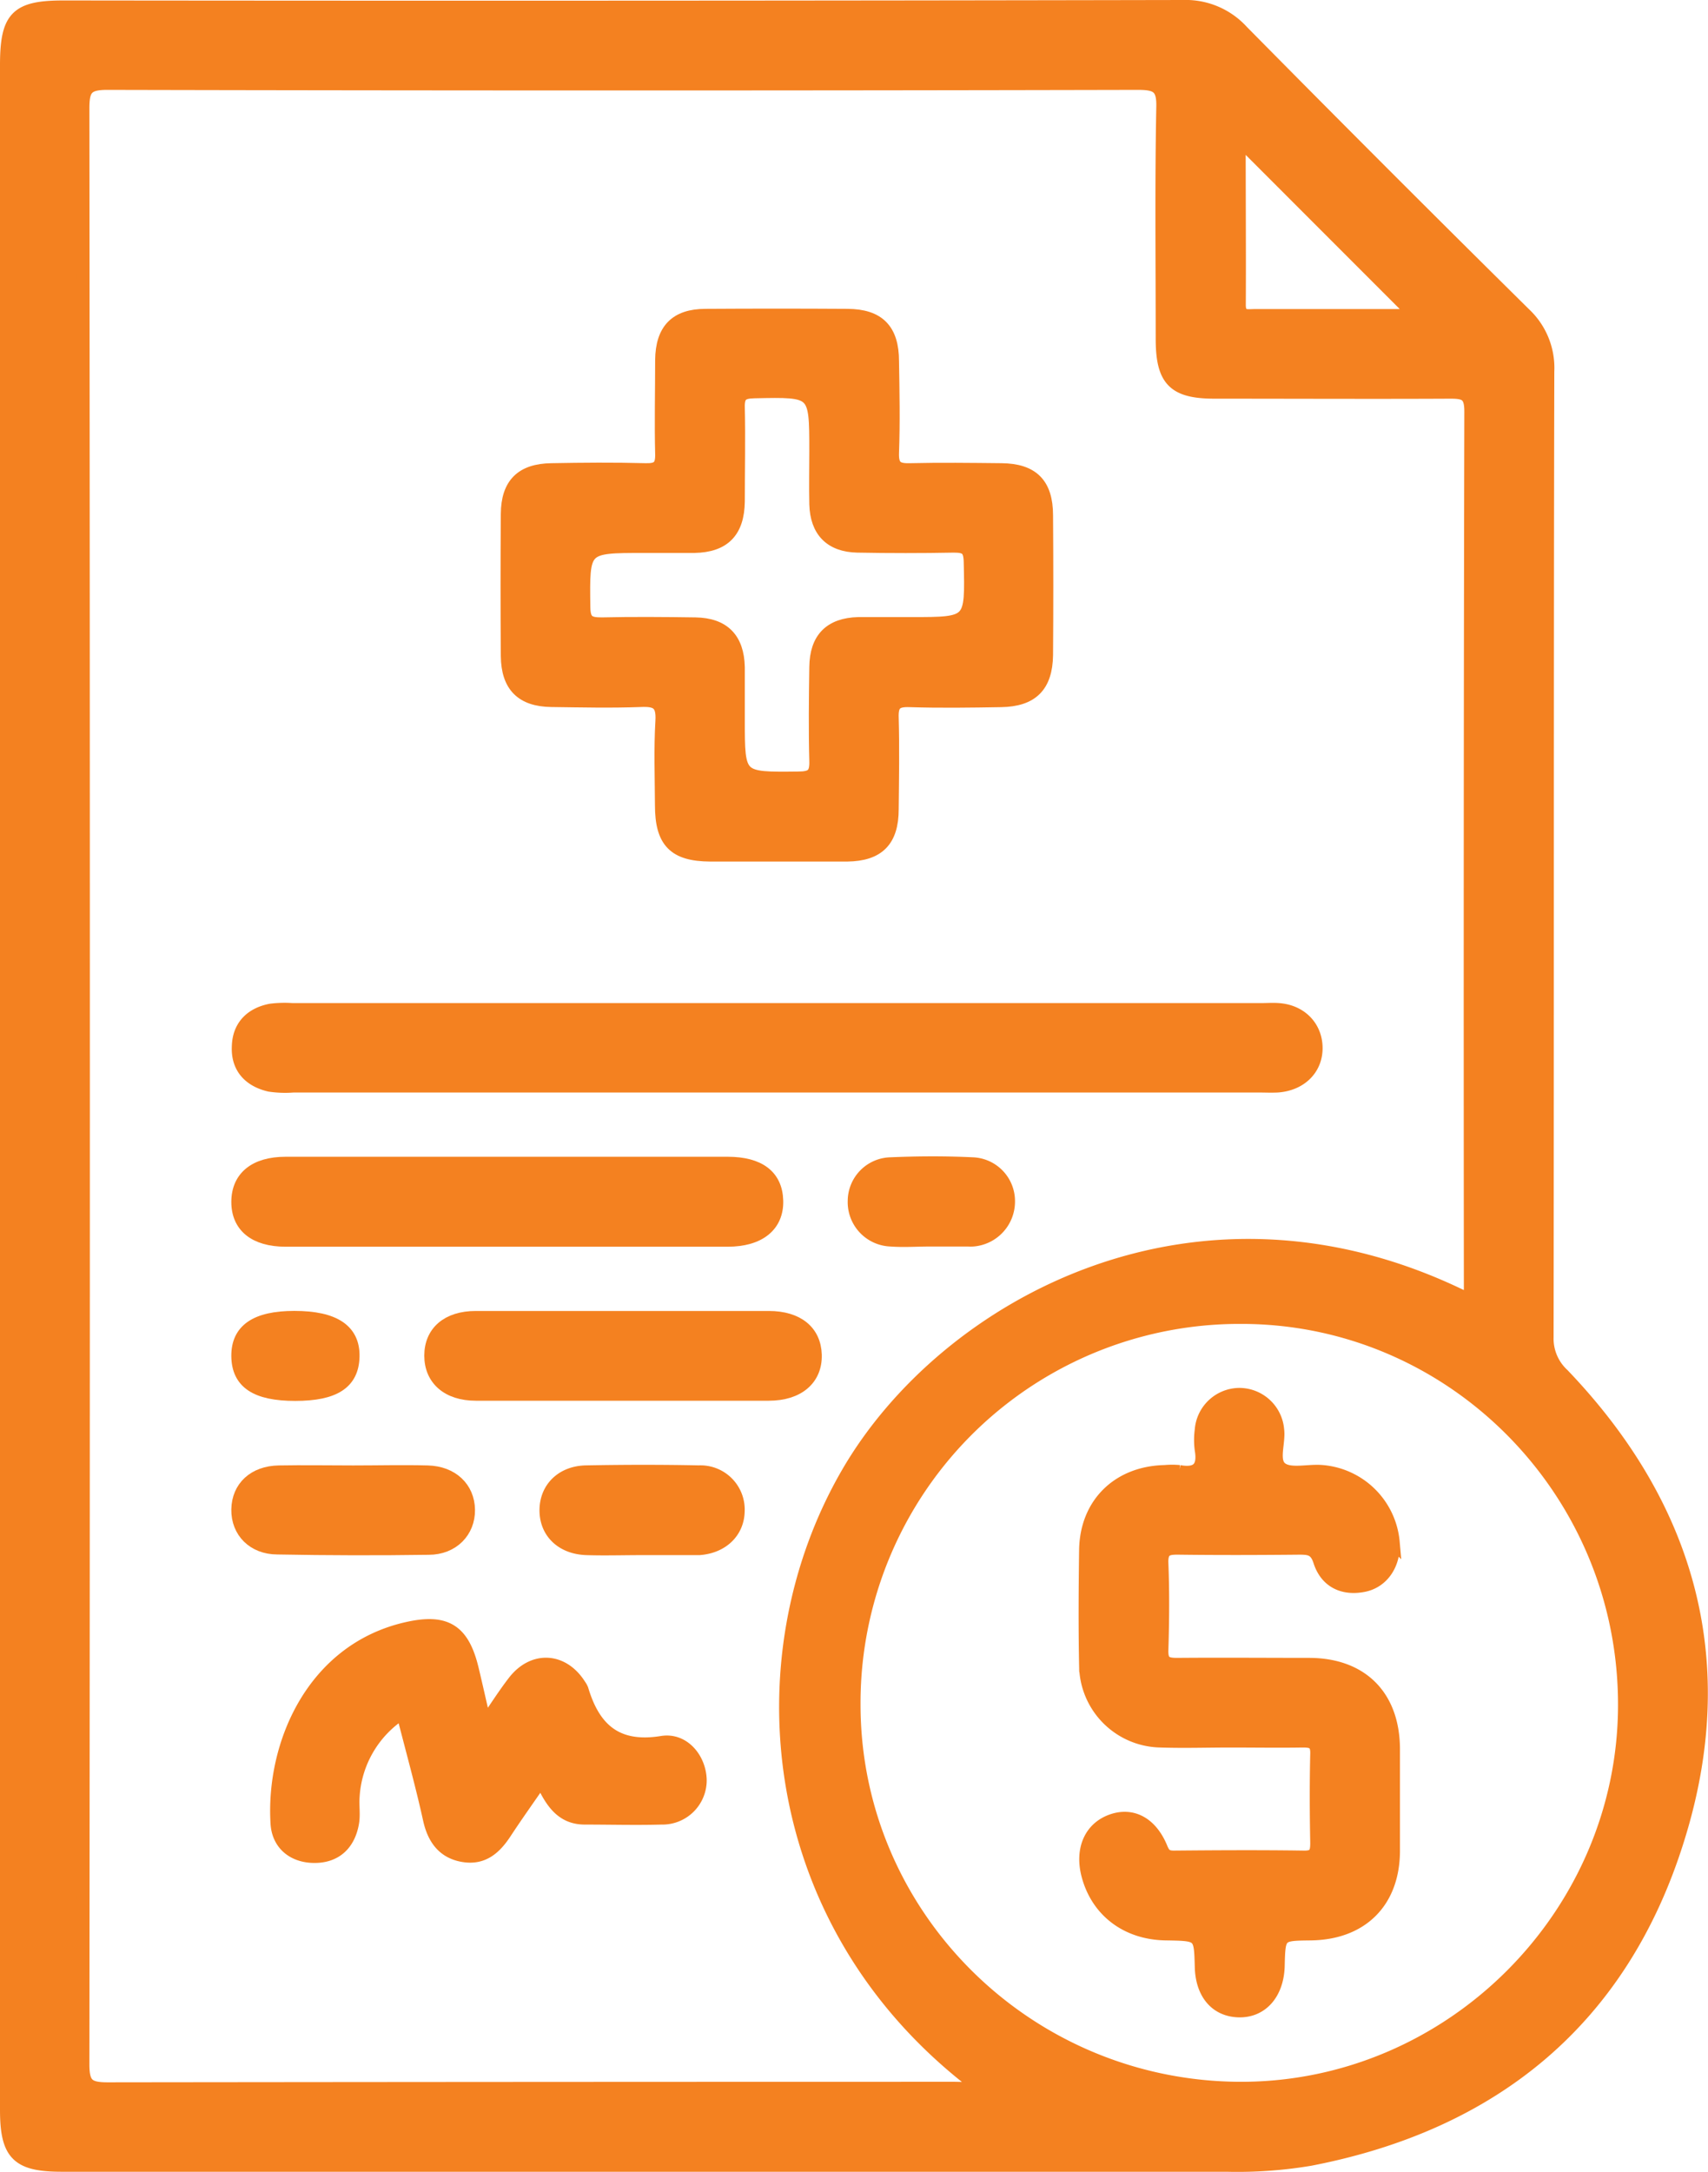
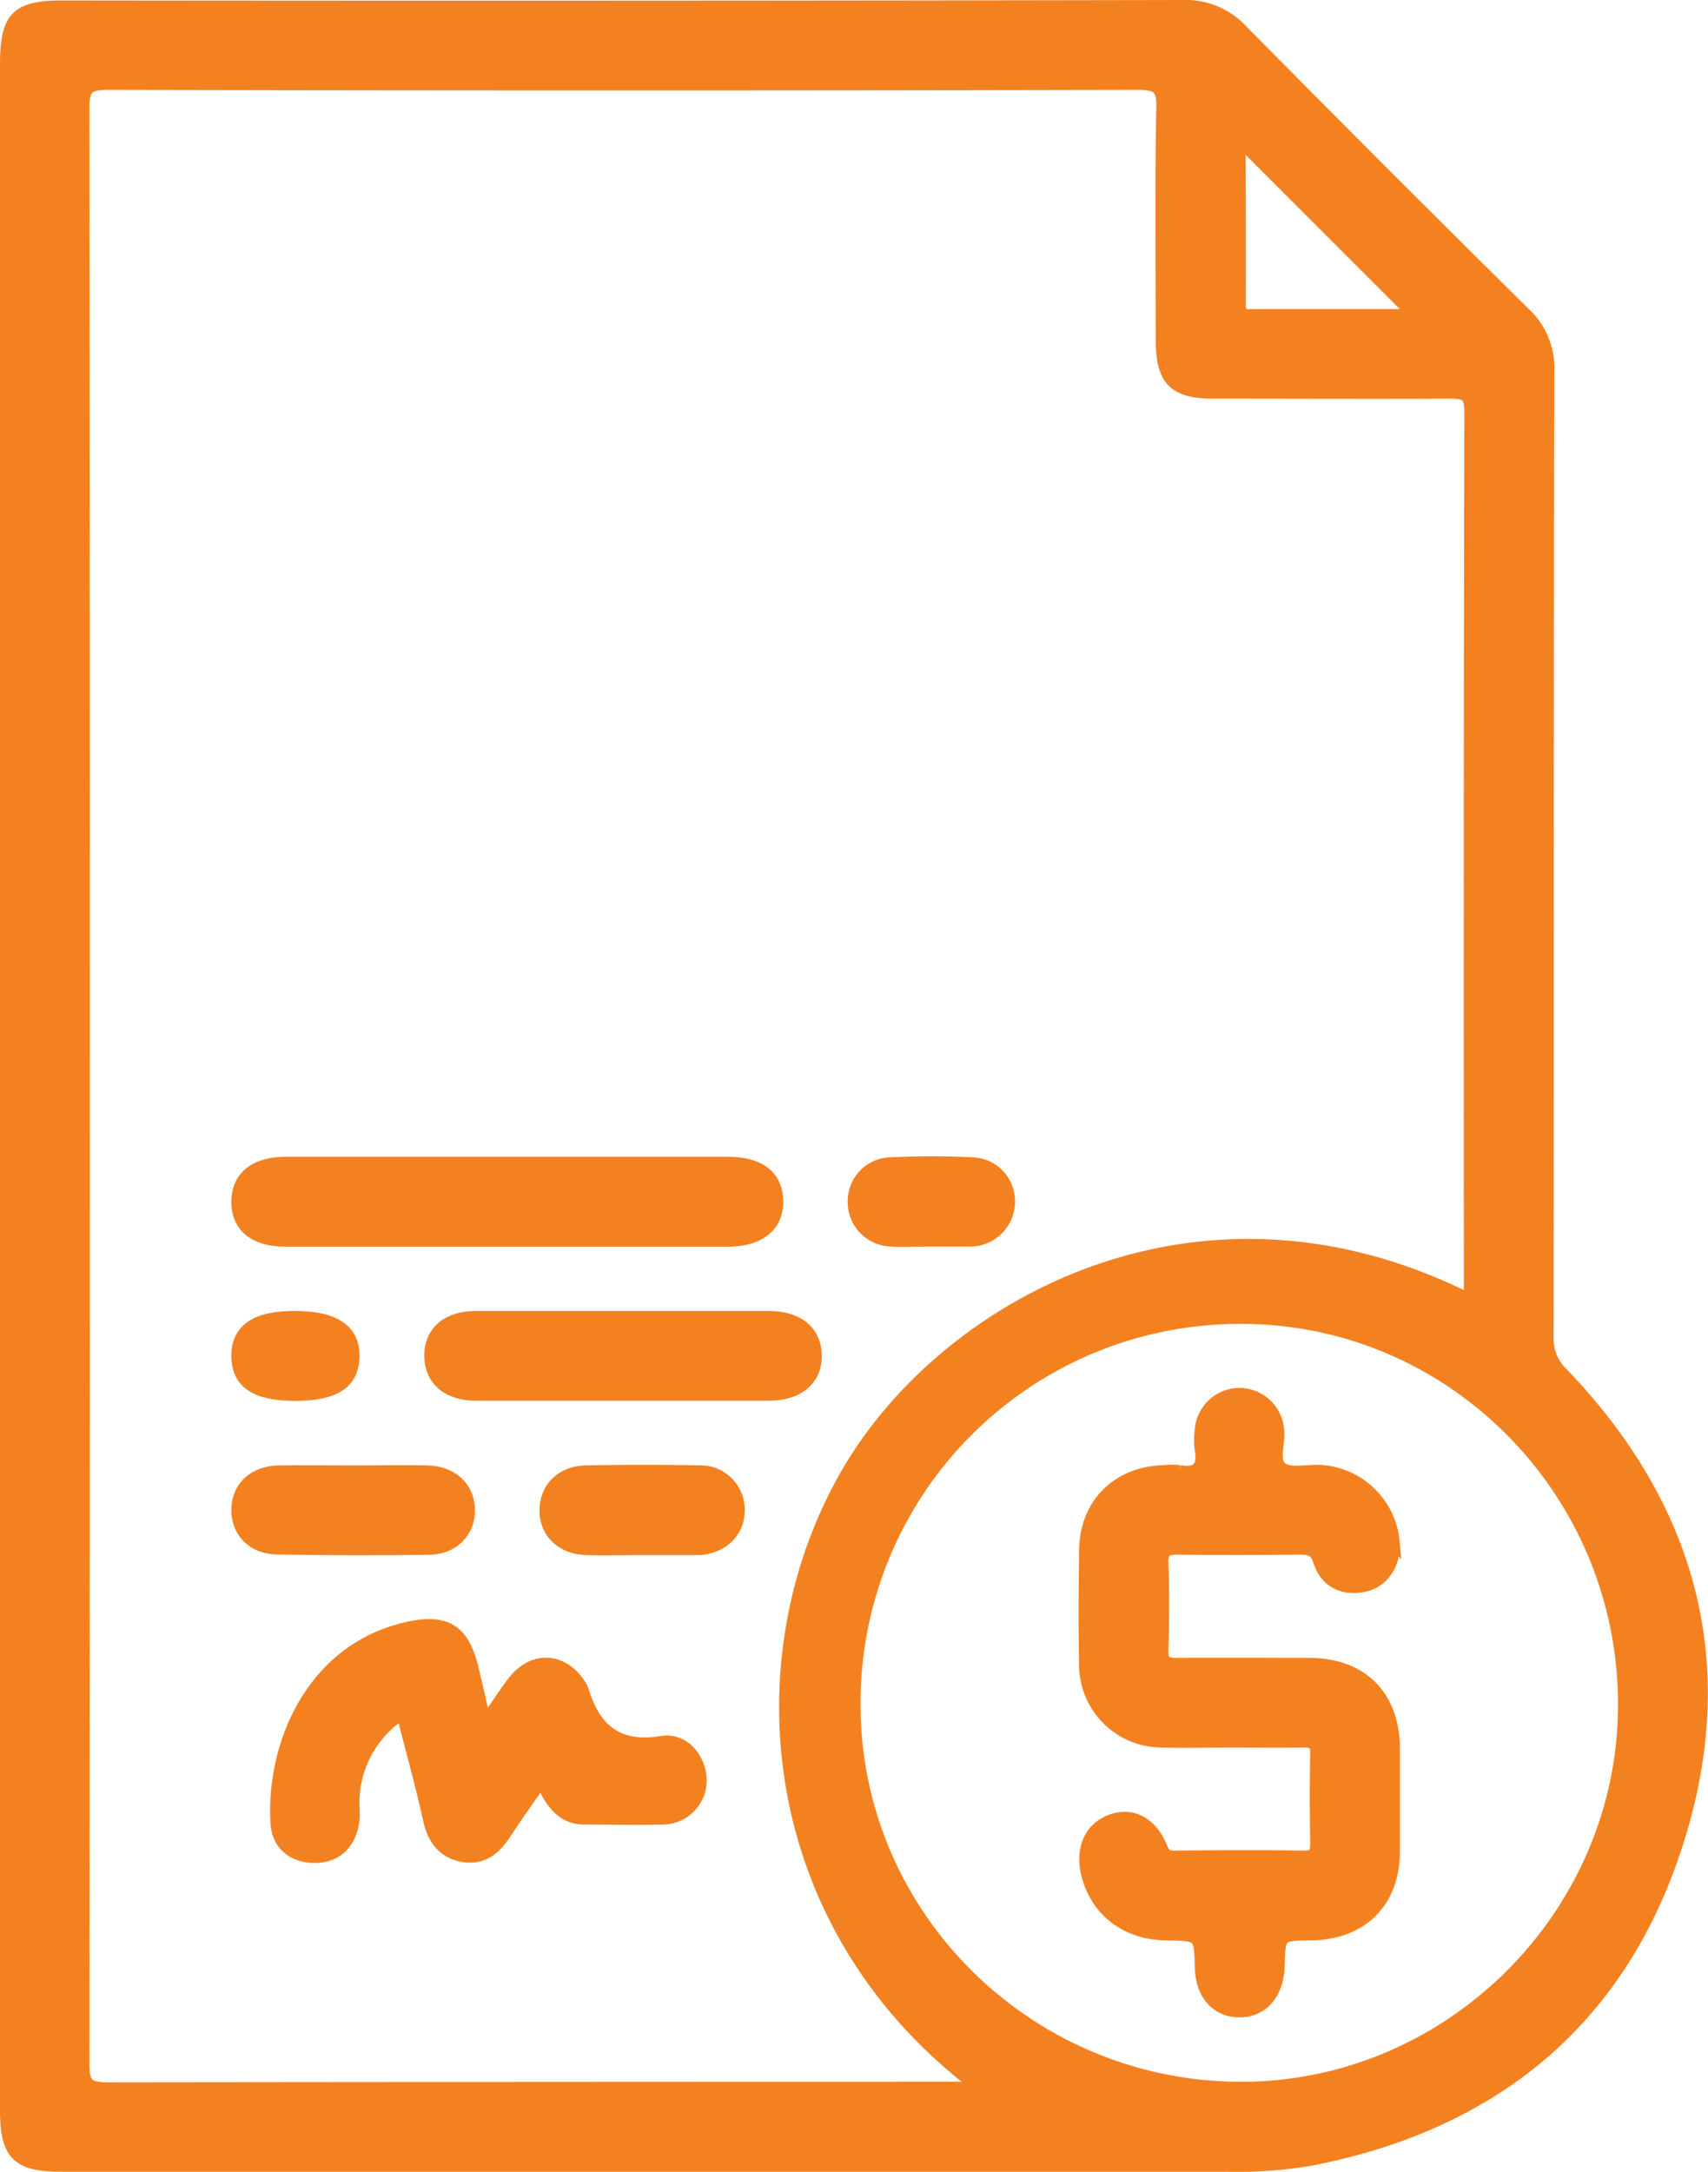
<svg xmlns="http://www.w3.org/2000/svg" viewBox="0 0 265.37 337.32">
  <defs>
    <style>.cls-1{fill:#f48120;stroke:#f48120;stroke-miterlimit:10;stroke-width:2px;}</style>
  </defs>
  <g id="Camada_2" data-name="Camada 2">
    <g id="Camada_1-2" data-name="Camada 1">
      <path class="cls-1" d="M242.82,213.49a7.61,7.61,0,0,1-2.44-5.81c.07-50,0-100,.11-150a11.49,11.49,0,0,0-3.61-8.92Q214.79,26.94,193,4.87A11.87,11.87,0,0,0,183.78,1q-87,.17-173.92.07C2.56,1.07,1,2.67,1,10.13V327.69c0,6.88,1.72,8.61,8.57,8.61q90.51,0,181,0a68.27,68.27,0,0,0,13-.92c28.6-5.53,48.43-21.81,57.12-49.69C269.25,258.44,262.58,234.12,242.82,213.49ZM192.54,21.64,219.89,49H195c-1.2,0-2.47.37-2.44-1.72C192.6,38.94,192.54,30.63,192.54,21.64ZM148.39,324.33q-65.82,0-131.66.08c-3.08,0-3.84-.68-3.84-3.81q.15-151.89,0-303.76c0-3,.57-3.88,3.77-3.88q80,.18,160.09,0c3,0,4,.52,3.9,3.76-.23,12-.09,23.94-.09,35.91,0,6.42,1.84,8.29,8.14,8.29,12.22,0,24.44.06,36.66,0,2.27,0,3.16.34,3.15,3q-.14,68.09-.07,136.17c0,.59-.06,1.18-.09,1.84-42.17-21.24-81.58.9-96.63,26.82-16.75,28.82-12.9,70.74,20.75,95.66Zm44.51,0c-33.18,0-60.2-26.71-60.2-59.6a59.88,59.88,0,0,1,60.06-60.11c32.87-.06,59.64,26.94,59.63,60.15C252.39,297.35,225.48,324.29,192.9,324.33Z" />
-       <path class="cls-1" d="M85.67,108.81c4.61.06,9.23.17,13.83,0,2.52-.12,3.49.42,3.33,3.17-.26,4.35-.09,8.72-.07,13.08,0,5.65,2,7.71,7.56,7.75,3.49,0,7,0,10.46,0s7.23,0,10.85,0c4.83-.06,7-2.25,7-7.14.05-4.73.13-9.47,0-14.2-.08-2.17.63-2.71,2.71-2.64,4.73.15,9.46.08,14.2,0s7-2.22,7.07-7.09q.08-10.84,0-21.69c0-4.88-2.2-7.06-7-7.11s-9.47-.11-14.2,0c-2,.06-2.81-.4-2.73-2.61.17-4.73.08-9.47,0-14.21,0-4.91-2.19-7.12-7-7.15q-11-.07-22.06,0c-4.61,0-6.78,2.27-6.83,6.94,0,4.86-.12,9.73,0,14.58.06,2-.61,2.5-2.52,2.45-4.86-.13-9.72-.09-14.58,0-4.63.06-6.85,2.25-6.88,6.89q-.08,11,0,22.06C78.86,106.52,81.07,108.75,85.67,108.81Zm14.38-23.93c2.61,0,5.23,0,7.84,0,4.58-.09,6.77-2.31,6.83-7,0-4.86.11-9.72,0-14.57-.06-2,.62-2.41,2.51-2.45,9.51-.2,9.51-.26,9.51,9.22,0,2.74-.06,5.48,0,8.22.11,4.17,2.33,6.45,6.49,6.53q7.47.14,14.94,0c1.84,0,2.51.35,2.56,2.41.22,9.6.3,9.6-9.15,9.6h-1.12c-2.37,0-4.73,0-7.1,0-4.36.12-6.57,2.34-6.62,6.77-.07,4.86-.13,9.72,0,14.57.07,2.15-.62,2.63-2.69,2.65-9.33.1-9.33.17-9.33-9,0-2.74,0-5.48,0-8.21-.1-4.41-2.3-6.66-6.68-6.73-4.85-.07-9.71-.11-14.56,0-2,0-2.73-.38-2.76-2.6C90.6,84.88,90.52,84.88,100.05,84.88Z" />
-       <path class="cls-1" d="M41.87,168.55a16.43,16.43,0,0,0,3.72.13h149.9c1,0,2,.05,3,0,3.55-.25,6-2.63,6-5.89s-2.35-5.76-5.86-6c-.87-.07-1.74,0-2.61,0H45.38a17.05,17.05,0,0,0-3.36.1c-3,.6-4.91,2.49-5,5.61C36.85,165.75,38.71,167.81,41.87,168.55Z" />
      <path class="cls-1" d="M102.84,270.61c-7,1.14-10.56-2-12.41-8.21a3.08,3.08,0,0,0-.37-.66c-2.58-4.11-7.19-4.41-10.18-.57-1.5,1.94-2.81,4-4.54,6.53-.73-3.16-1.31-5.76-1.93-8.36-1.45-6.14-4.12-7.81-10.24-6.41-14.59,3.33-20.88,18-20.14,30.26.19,3.22,2.55,5.15,5.84,5.15s5.31-1.93,5.9-5.14c.25-1.32,0-2.74.1-4.1A16.59,16.59,0,0,1,62.55,266c1.49,5.86,3,11.24,4.19,16.67.69,3,2.24,5.05,5.28,5.54s4.9-1.19,6.45-3.54c1.73-2.64,3.57-5.21,5.63-8.2,1.54,3.4,3.18,5.88,6.7,5.91,4,0,8,.11,12,0a5.88,5.88,0,0,0,6-5.91C108.74,273.2,106.23,270.06,102.84,270.61Z" />
      <path class="cls-1" d="M44.34,192.63c11.45,0,22.9,0,34.36,0h34.36c4.93,0,7.74-2.31,7.63-6.16s-2.79-5.8-7.59-5.81q-34.36,0-68.73,0c-4.73,0-7.42,2.19-7.43,6S39.63,192.62,44.34,192.63Z" />
      <path class="cls-1" d="M126.68,210.42c-.11-3.62-2.75-5.8-7.21-5.81q-22.77,0-45.55,0c-4.4,0-7,2.3-7,5.94s2.64,6,7,6c7.59,0,15.18,0,22.77,0s15.18,0,22.77,0C124,216.55,126.78,214.17,126.68,210.42Z" />
      <path class="cls-1" d="M66.6,240.48c3.75,0,6.25-2.64,6.2-6s-2.54-5.78-6.36-5.88-7.71,0-11.56,0-7.71-.07-11.56,0S37,231,36.94,234.43s2.43,6,6.17,6Q54.86,240.65,66.6,240.48Z" />
      <path class="cls-1" d="M108.58,228.59c-5.83-.12-11.67-.11-17.51,0-3.77.07-6.26,2.58-6.25,6s2.51,5.81,6.3,5.94c2.86.09,5.72,0,8.58,0h8.19c.25,0,.5,0,.75,0,3.55-.25,6-2.58,6.06-5.82A5.87,5.87,0,0,0,108.58,228.59Z" />
      <path class="cls-1" d="M151.07,180.74c-4.21-.2-8.44-.18-12.65,0a5.81,5.81,0,0,0-5.71,5.74,5.9,5.9,0,0,0,5.71,6.12c2,.15,4,0,6,0v0h6a6.27,6.27,0,0,0,.75,0,6,6,0,0,0,5.53-6A5.81,5.81,0,0,0,151.07,180.74Z" />
      <path class="cls-1" d="M45.86,216.58c6.11,0,8.9-1.82,9-5.87S52,204.6,45.74,204.6c-6,0-8.85,2-8.8,6.05S39.76,216.58,45.86,216.58Z" />
      <path class="cls-1" d="M203.45,258.49c-6.86,0-13.71-.06-20.56,0-1.71,0-2.42-.32-2.36-2.22.14-4.49.18-9,0-13.46-.09-2.2.88-2.37,2.62-2.35,6.23.08,12.46.06,18.69,0,1.59,0,2.58.1,3.19,2,1,3.13,3.57,4.42,6.8,3.8,3-.57,4.85-3.39,4.64-6.74a12.09,12.09,0,0,0-11.26-11c-2.09-.13-4.76.59-6.13-.44-1.52-1.14-.3-3.95-.56-6a6,6,0,0,0-6-5.52,6,6,0,0,0-5.9,5.59,11.52,11.52,0,0,0,0,3c.48,2.8-.59,3.89-3.39,3.39a12,12,0,0,0-2.24,0c-7.23.15-12.23,5-12.33,12.21-.08,6-.12,12,0,17.95a11.86,11.86,0,0,0,11.68,11.71c3.61.12,7.23,0,10.84,0s7.48.06,11.22,0c1.52,0,2.22.27,2.17,2-.11,4.61-.09,9.22,0,13.83,0,1.52-.26,2.21-2,2.18-6.73-.1-13.46-.06-20.19,0-1.17,0-1.56-.38-2-1.5-1.6-3.78-4.46-5.24-7.56-4.19-3.39,1.15-4.88,4.52-3.78,8.59,1.5,5.54,6.11,9,12.21,9.05,5.25.09,5.25.09,5.38,5.1.1,4.15,2.31,6.75,5.81,6.85s6-2.58,6.16-6.89c.12-5,.12-5,5-5.06,7.91-.08,12.84-4.93,12.91-12.78,0-5.36,0-10.72,0-16.08C216.43,263.41,211.55,258.52,203.45,258.49Z" />
    </g>
  </g>
</svg>